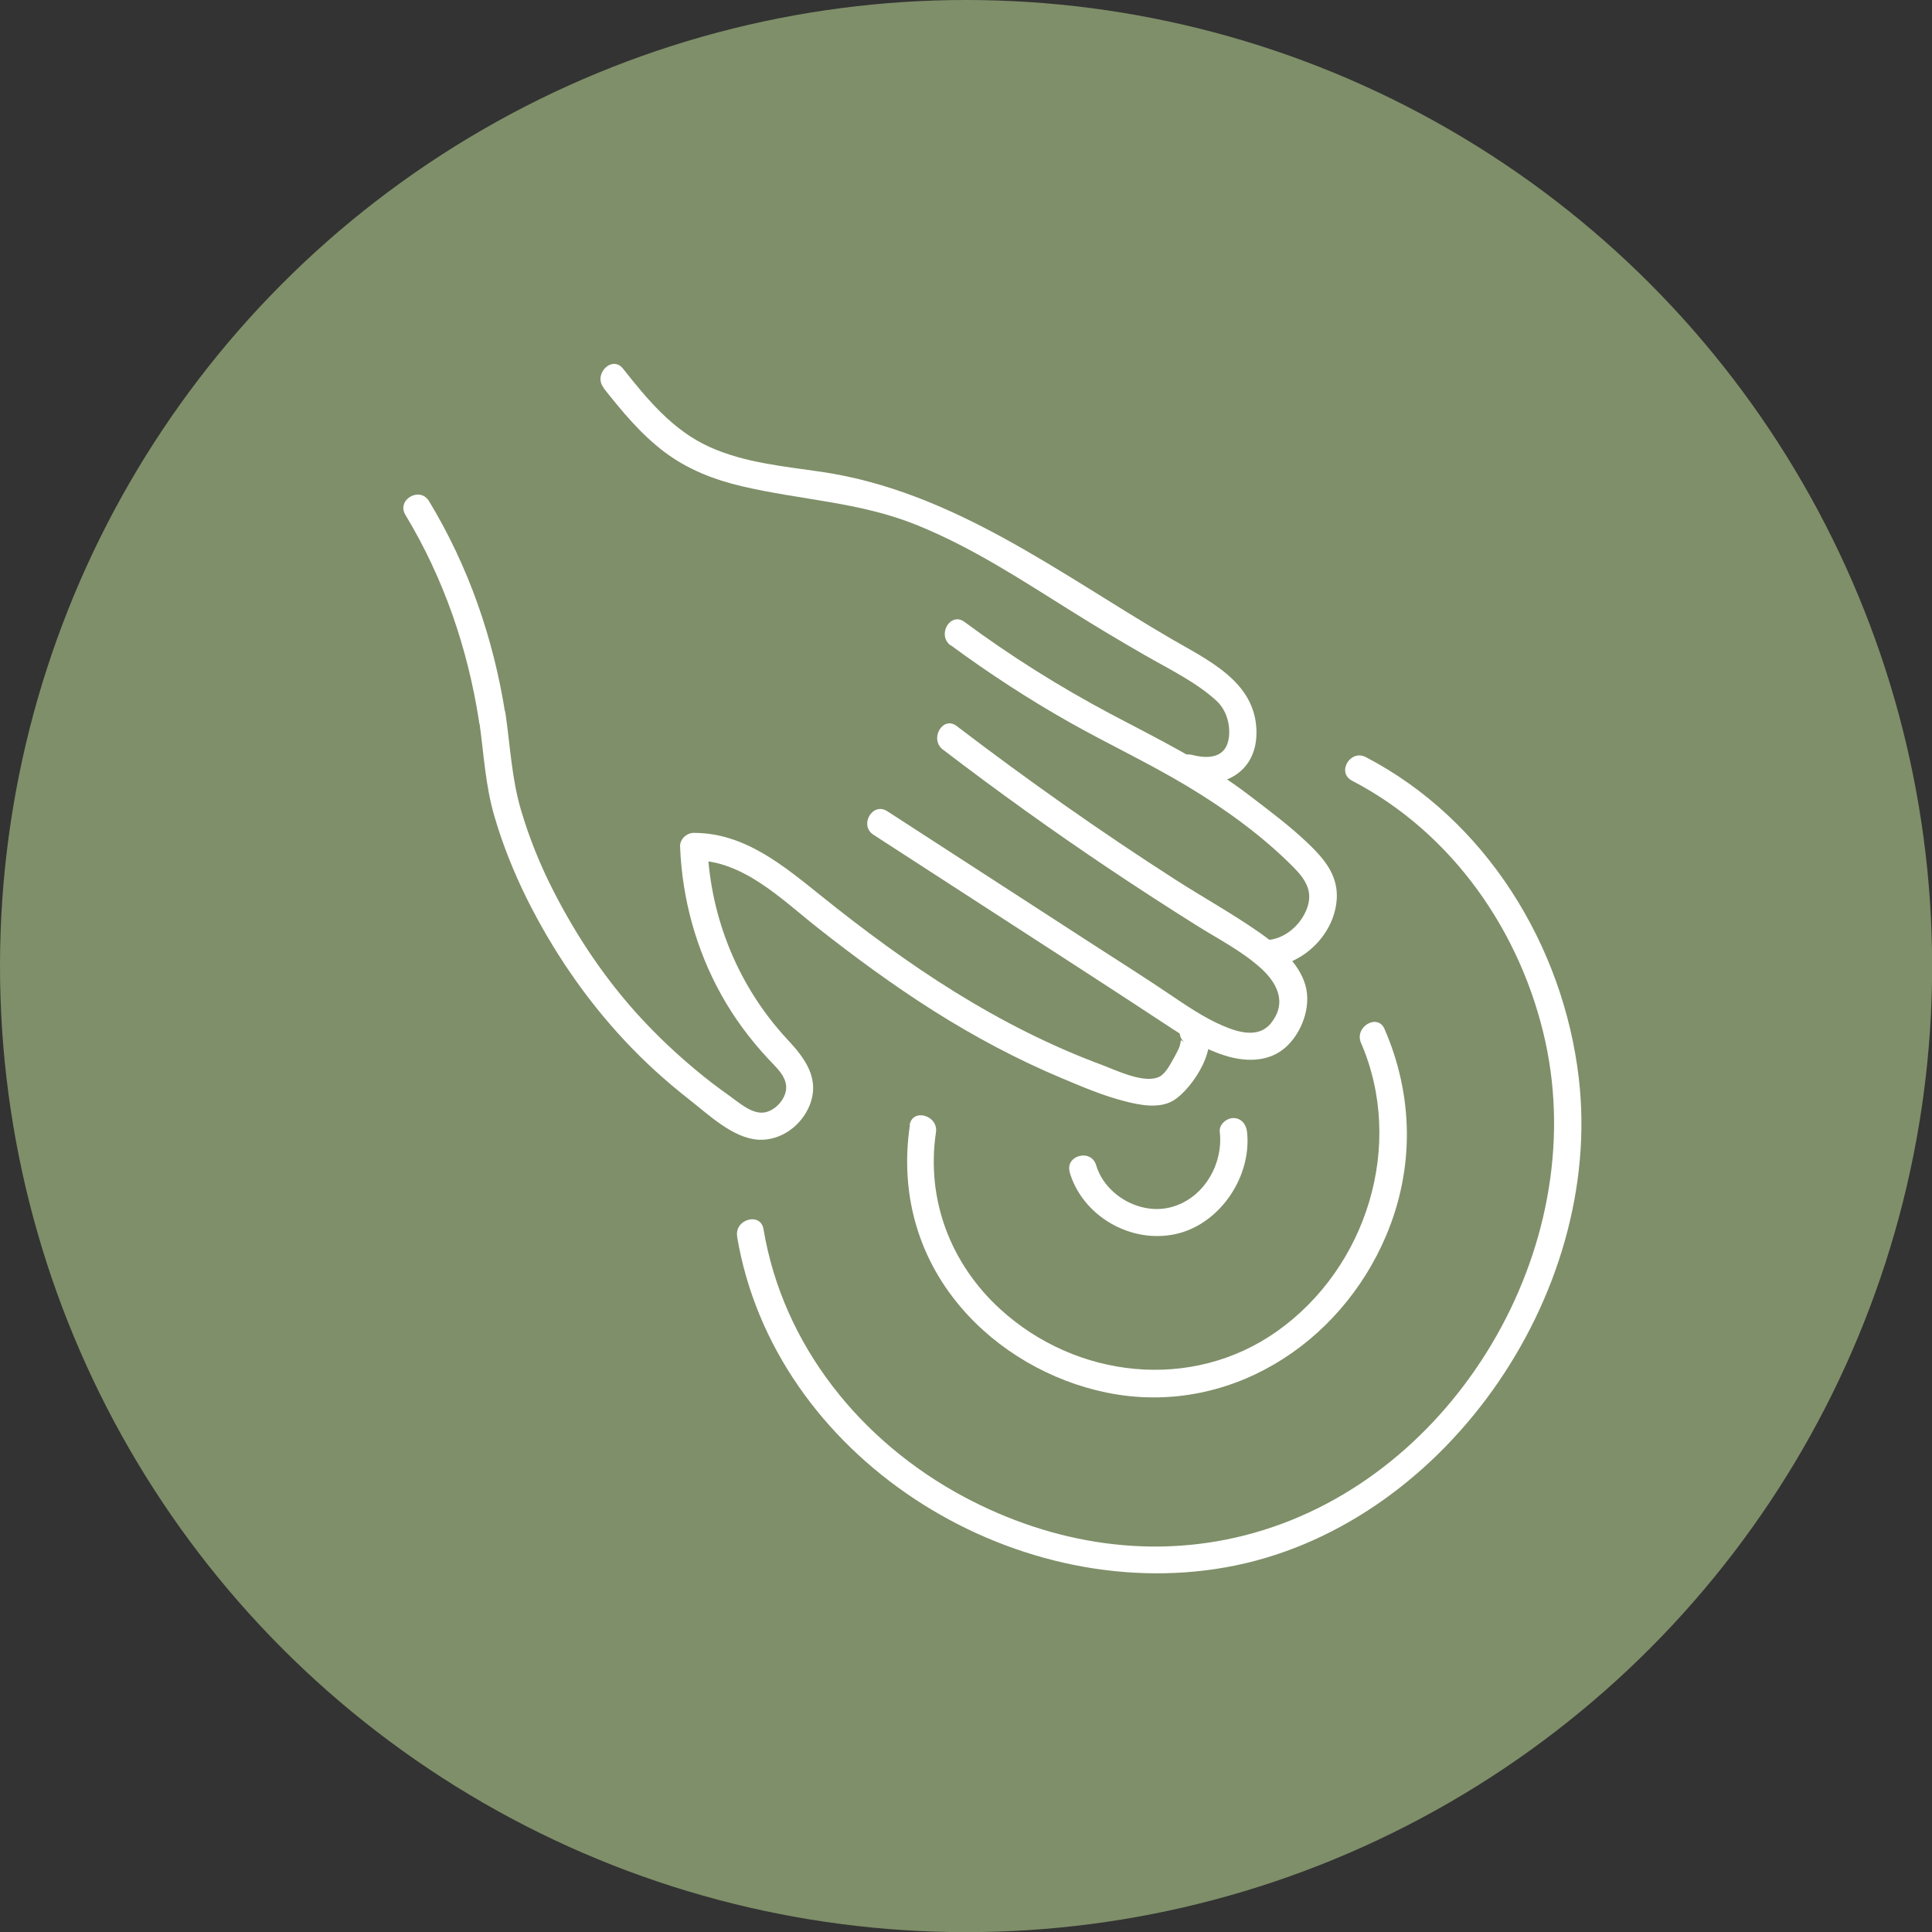
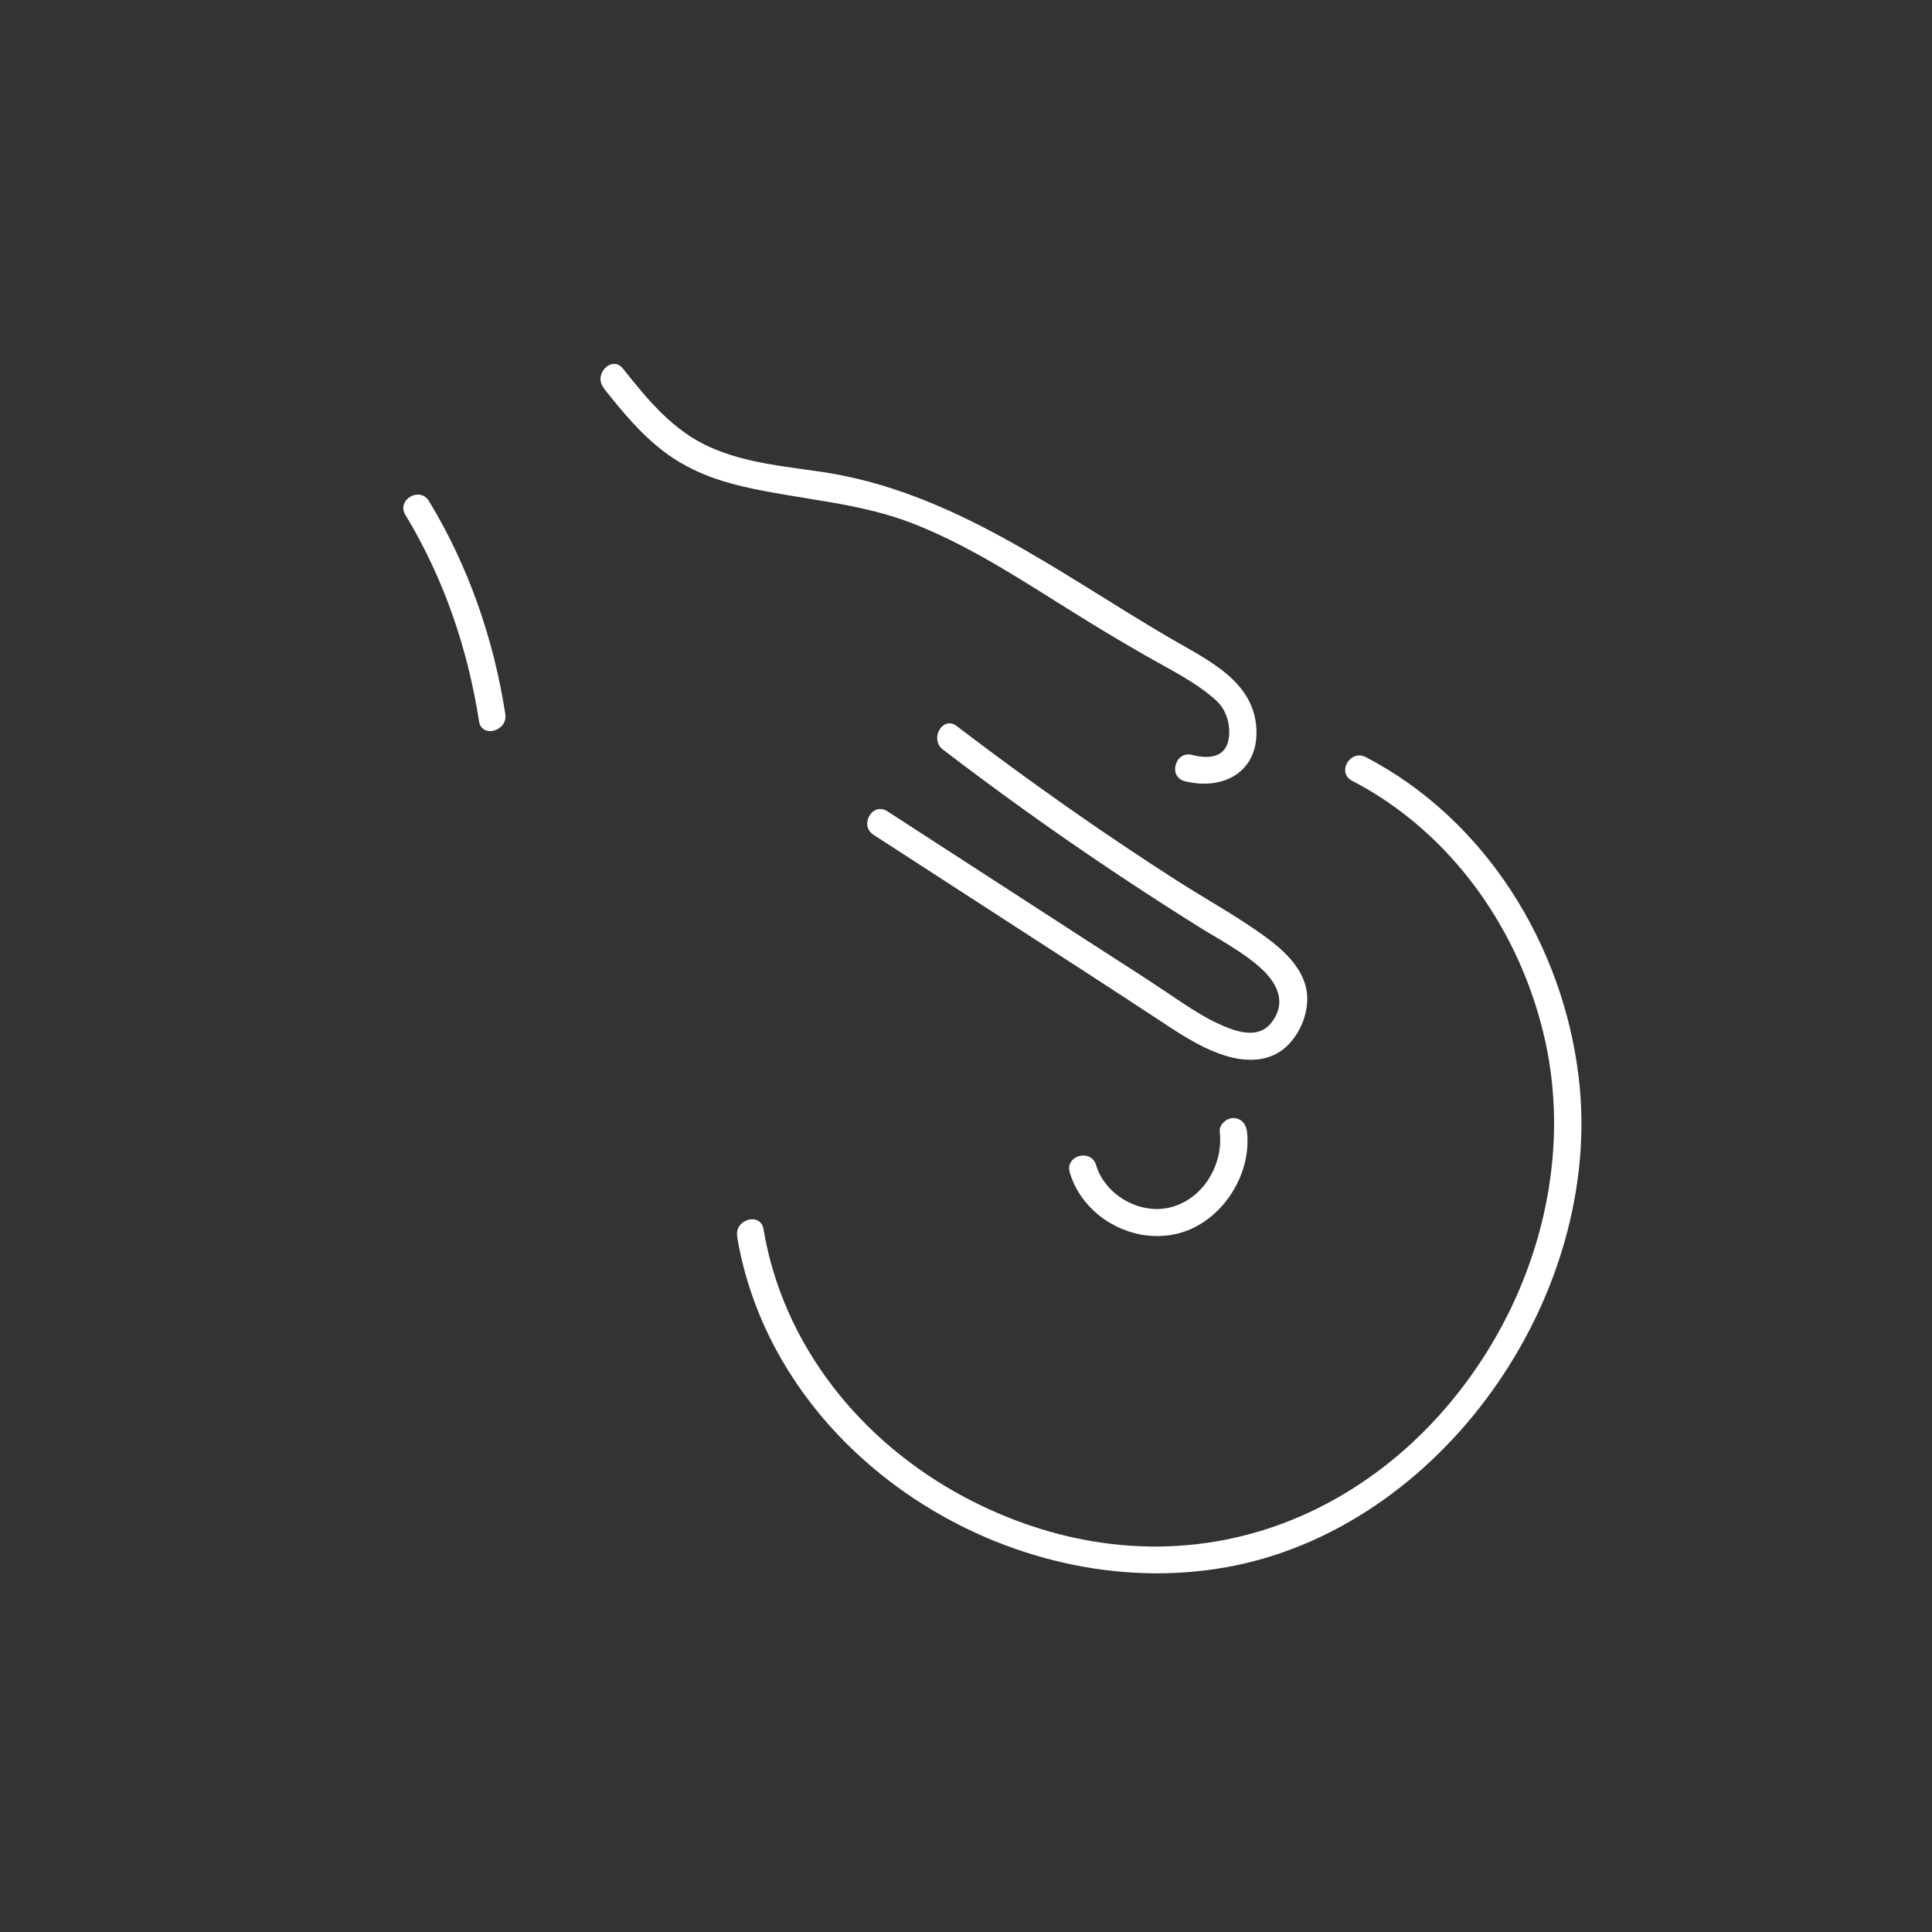
<svg xmlns="http://www.w3.org/2000/svg" id="Ebene_1" viewBox="0 0 141.73 141.73">
  <rect x="0" y="0" width="141.73" height="141.73" fill="#333333" stroke="none" />
  <defs>
    <style>.cls-1{fill:#7f8f69;}.cls-2{fill:#fff;}</style>
  </defs>
-   <circle class="cls-1" cx="70.87" cy="70.87" r="70.87" />
-   <path class="cls-2" d="M66.75,82.53c-.73,4.89.52,9.59,3.73,13.36,2.71,3.19,6.6,5.43,10.7,6.27,8.8,1.8,17.12-3.47,20.52-11.55,2.07-4.92,1.99-10.24-.13-15.12-.51-1.18-2.23-.16-1.73,1.01,3.24,7.47.44,16.5-6.17,21.17-6.24,4.41-14.7,3.47-20.28-1.62-3.65-3.33-5.46-8.04-4.73-12.98.19-1.26-1.74-1.8-1.93-.53h0Z" />
  <path class="cls-2" d="M54.07,90.7c2.7,16.16,20.03,27.08,35.84,24.28s27.78-19.87,25.91-35.89c-1.14-9.74-6.83-18.97-15.63-23.55-1.14-.59-2.15,1.13-1.01,1.73,7.37,3.83,12.43,11.11,14.19,19.16,1.65,7.57,0,15.54-3.93,22.15s-10.06,11.77-17.41,13.86-14.83.82-21.29-2.62c-7.57-4.04-13.3-11.1-14.73-19.65-.21-1.27-2.14-.73-1.93.53h0Z" />
  <path class="cls-2" d="M78.47,86c.96,3.22,4.46,5.23,7.73,4.54s5.65-4.22,5.28-7.52c-.06-.54-.42-1-1-1-.49,0-1.06.46-1,1,.28,2.42-1.22,4.97-3.66,5.56-2.23.54-4.76-.92-5.41-3.11-.37-1.23-2.3-.71-1.93.53h0Z" />
  <path class="cls-2" d="M44.28,28.47c1.34,1.69,2.71,3.36,4.44,4.67s3.69,2.06,5.74,2.54c4.28,1,8.6,1.15,12.73,2.81s7.73,4.05,11.42,6.35c1.77,1.11,3.56,2.18,5.37,3.22s3.77,1.98,5.26,3.35c.72.66,1.03,1.73.91,2.69-.19,1.49-1.45,1.6-2.7,1.28s-1.78,1.62-.53,1.93c2.82.7,5.38-.67,5.25-3.8-.15-3.55-3.58-5.09-6.29-6.67-8.22-4.8-15.98-10.81-25.64-12.23-2.73-.4-5.61-.66-8.16-1.81-2.71-1.21-4.58-3.49-6.38-5.76-.8-1.01-2.21.42-1.41,1.41h0Z" />
-   <path class="cls-2" d="M69.74,47.33c2.8,2.06,5.71,3.96,8.74,5.67,2.86,1.61,5.83,3,8.64,4.69s5.51,3.65,7.77,5.93c.97.98,1.51,1.91.89,3.26-.52,1.13-1.64,2.04-2.91,2.09s-1.29,2.05,0,2c2.71-.1,5.18-2.51,5.2-5.27,0-1.59-.97-2.73-2.06-3.78-1.35-1.3-2.87-2.43-4.36-3.57-3.15-2.42-6.73-4.15-10.22-6-3.72-1.98-7.29-4.22-10.68-6.73-1.04-.76-2.04.97-1.01,1.73h0Z" />
  <path class="cls-2" d="M69.16,54.98c4,3.06,8.1,6,12.28,8.8,2.09,1.4,4.21,2.77,6.34,4.11,1.55.97,3.23,1.83,4.61,3.04,1.29,1.13,2.08,2.61.83,4.15-.9,1.1-2.41.65-3.53.16-1.4-.6-2.68-1.49-3.95-2.34-1.85-1.25-3.74-2.44-5.61-3.65-5.01-3.25-10.03-6.49-15.04-9.74-1.08-.7-2.09,1.03-1.01,1.73,5.15,3.34,10.31,6.67,15.46,10.01,1.96,1.27,3.92,2.55,5.88,3.84,1.45.96,2.98,1.93,4.66,2.41,1.44.41,3.04.38,4.22-.66s1.91-2.96,1.47-4.54c-.49-1.74-2.06-2.97-3.48-3.96-1.96-1.36-4.07-2.53-6.08-3.82-5.5-3.53-10.84-7.3-16.03-11.26-1.02-.78-2.02.96-1.01,1.73h0Z" />
  <path class="cls-2" d="M37.07,52.38c-.86-5.52-2.7-10.84-5.6-15.62-.67-1.1-2.4-.1-1.73,1.01,2.81,4.65,4.57,9.78,5.4,15.14.2,1.27,2.12.73,1.93-.53h0Z" />
-   <path class="cls-2" d="M86.8,76.42c-.25-.27-.15.05-.28.38-.1.25-.23.49-.36.73-.25.43-.6,1.17-1.06,1.43-1.08.61-3.22-.45-4.27-.84-3.77-1.4-7.36-3.23-10.78-5.35s-6.7-4.55-9.86-7.09c-2.74-2.2-5.6-4.59-9.3-4.58-.52,0-1.02.46-1,1,.15,3.82,1.17,7.55,3.03,10.89.94,1.69,2.1,3.25,3.42,4.67.56.61,1.41,1.31,1.33,2.23-.07.81-.87,1.66-1.69,1.73-.88.07-1.78-.74-2.45-1.22-.85-.6-1.68-1.23-2.48-1.9-1.44-1.2-2.81-2.49-4.08-3.87-2.54-2.76-4.64-5.89-6.35-9.23-.99-1.93-1.8-3.93-2.41-6.01-.67-2.29-.78-4.65-1.12-7-.18-1.27-2.11-.73-1.93.53.33,2.36.44,4.7,1.12,7,.6,2.05,1.4,4.04,2.34,5.95,1.89,3.8,4.29,7.35,7.19,10.45,1.46,1.57,3.05,3.01,4.74,4.33,1.42,1.11,3.22,2.86,5.11,2.96,1.64.08,3.15-1.05,3.74-2.54.77-1.96-.36-3.45-1.64-4.82-3.58-3.85-5.65-8.89-5.86-14.14l-1,1c3.61-.01,6.43,2.86,9.08,4.95s5.57,4.24,8.53,6.11,6.12,3.56,9.39,4.93c1.5.63,3.04,1.29,4.63,1.69,1.08.28,2.49.56,3.52-.04,1.42-.83,3.64-4.22,2.19-5.74-.89-.93-2.3.48-1.41,1.41h0Z" />
</svg>